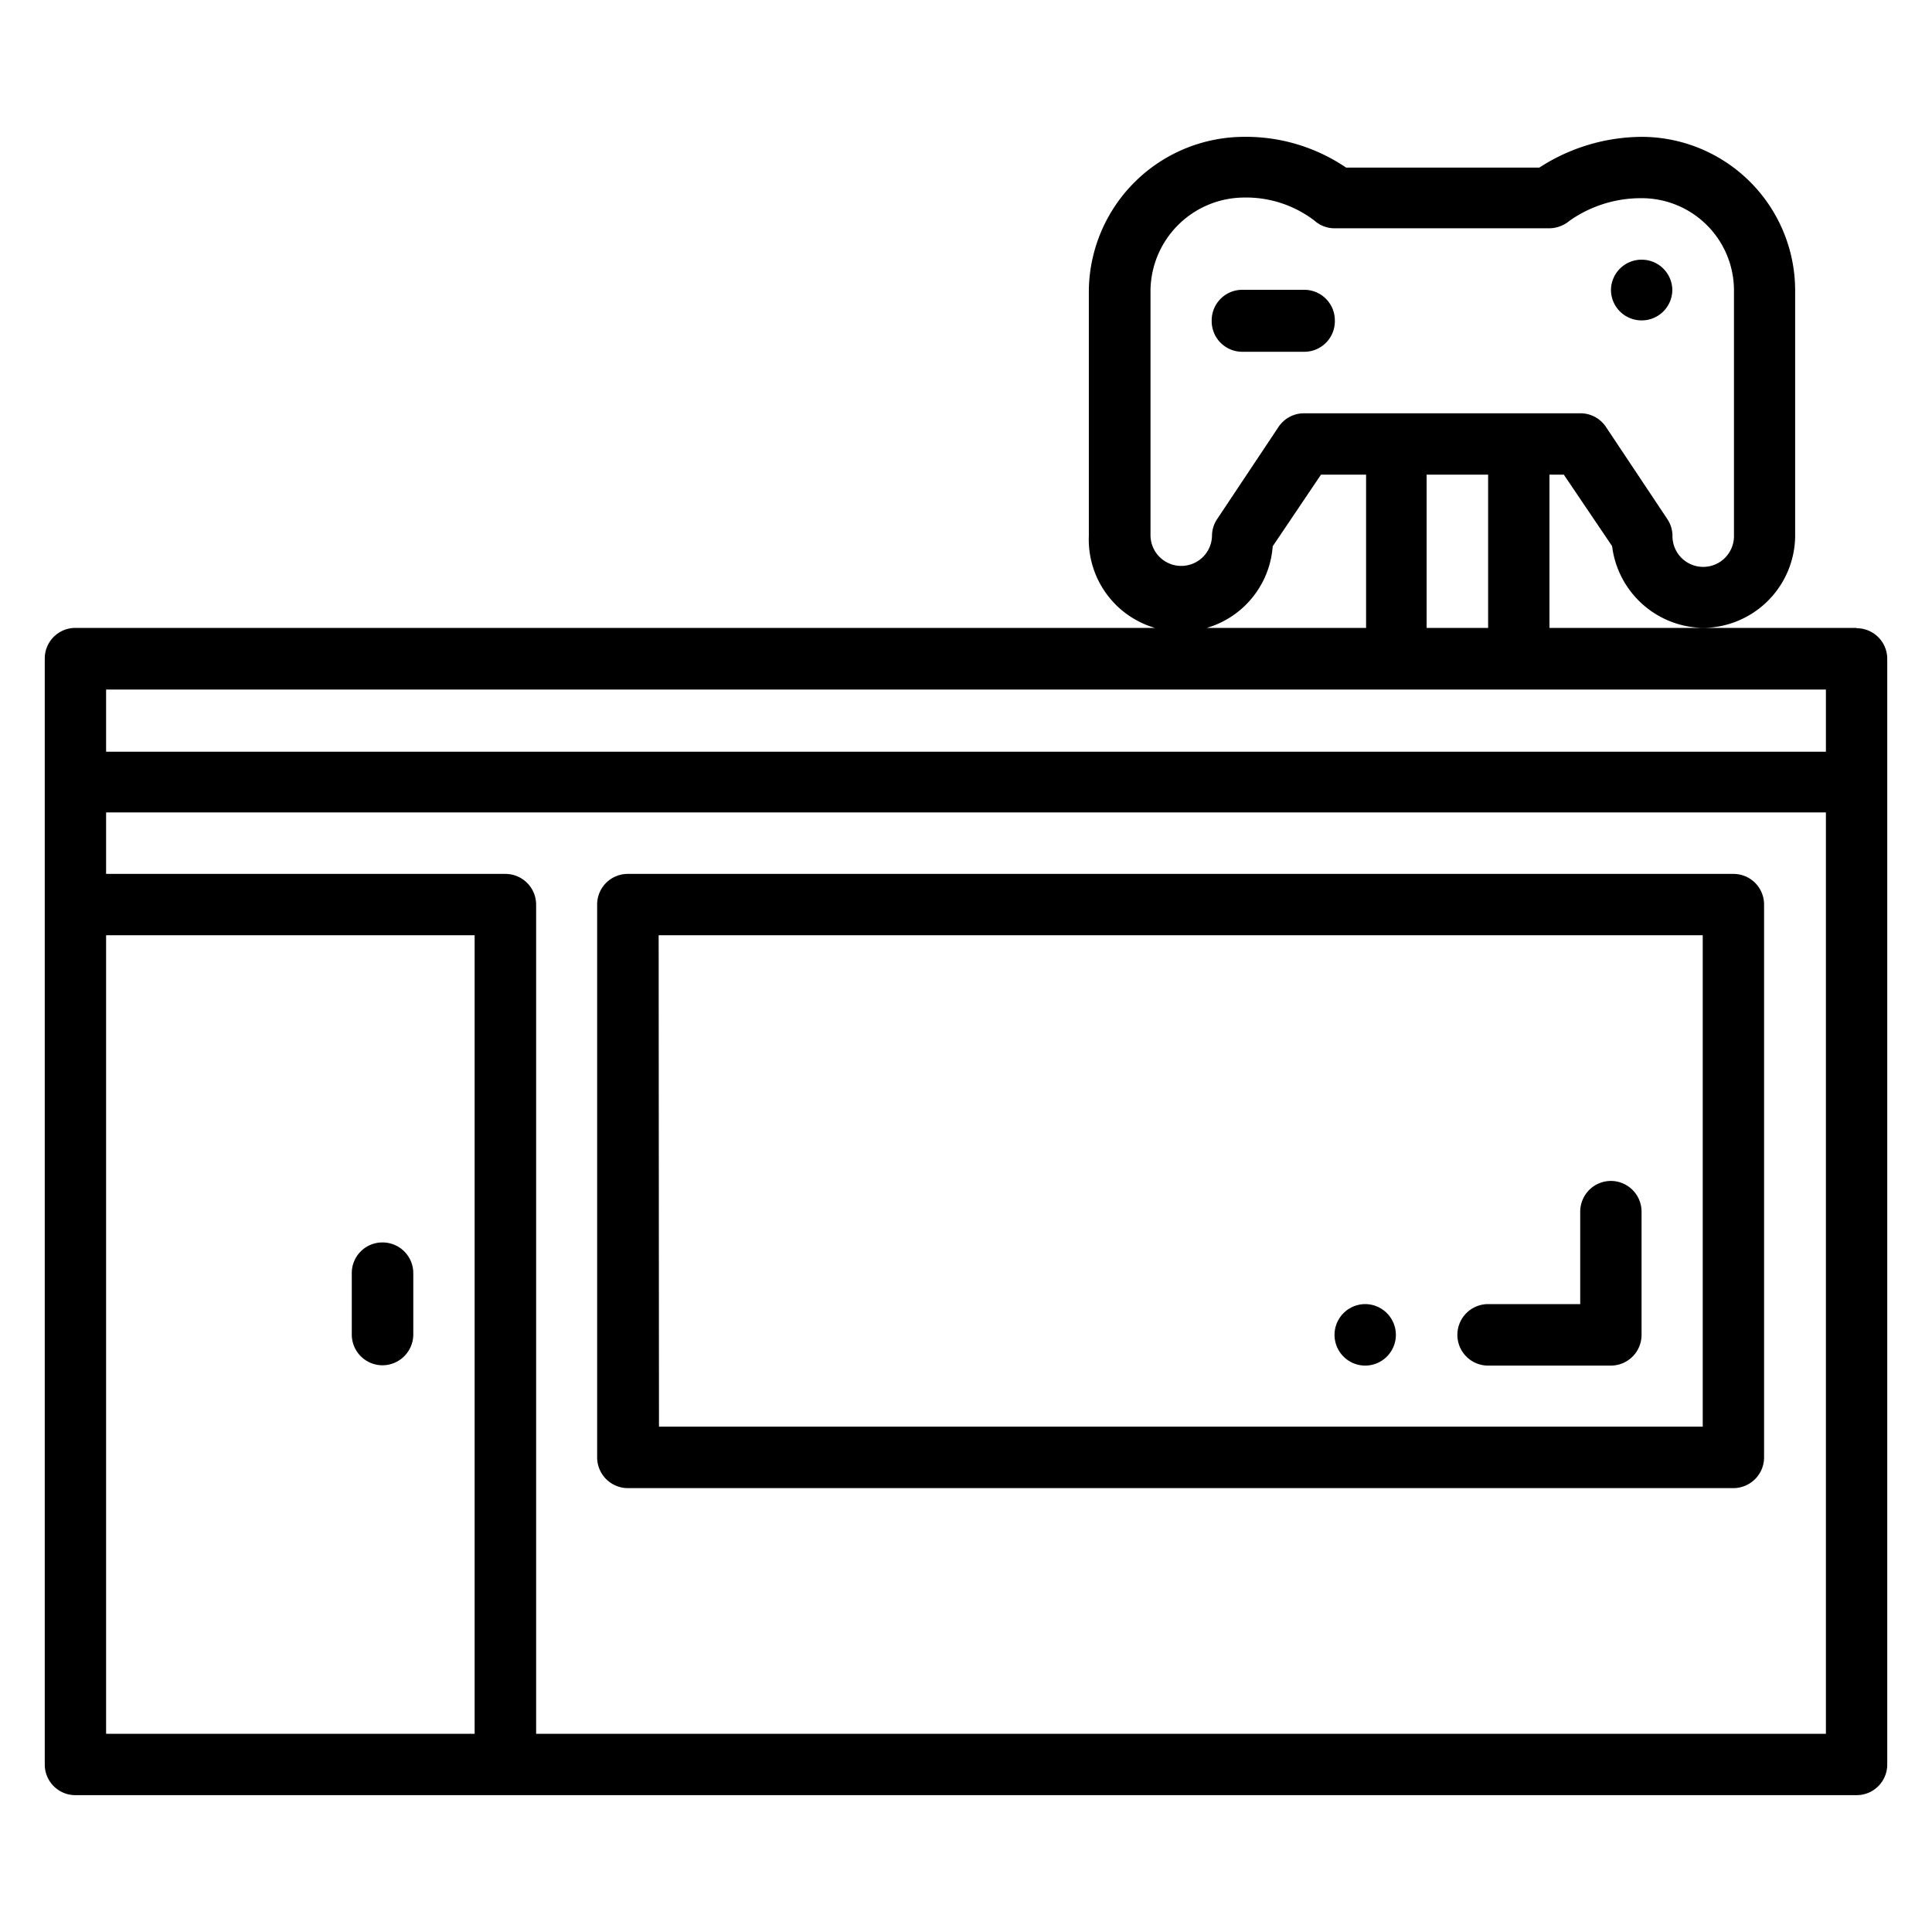
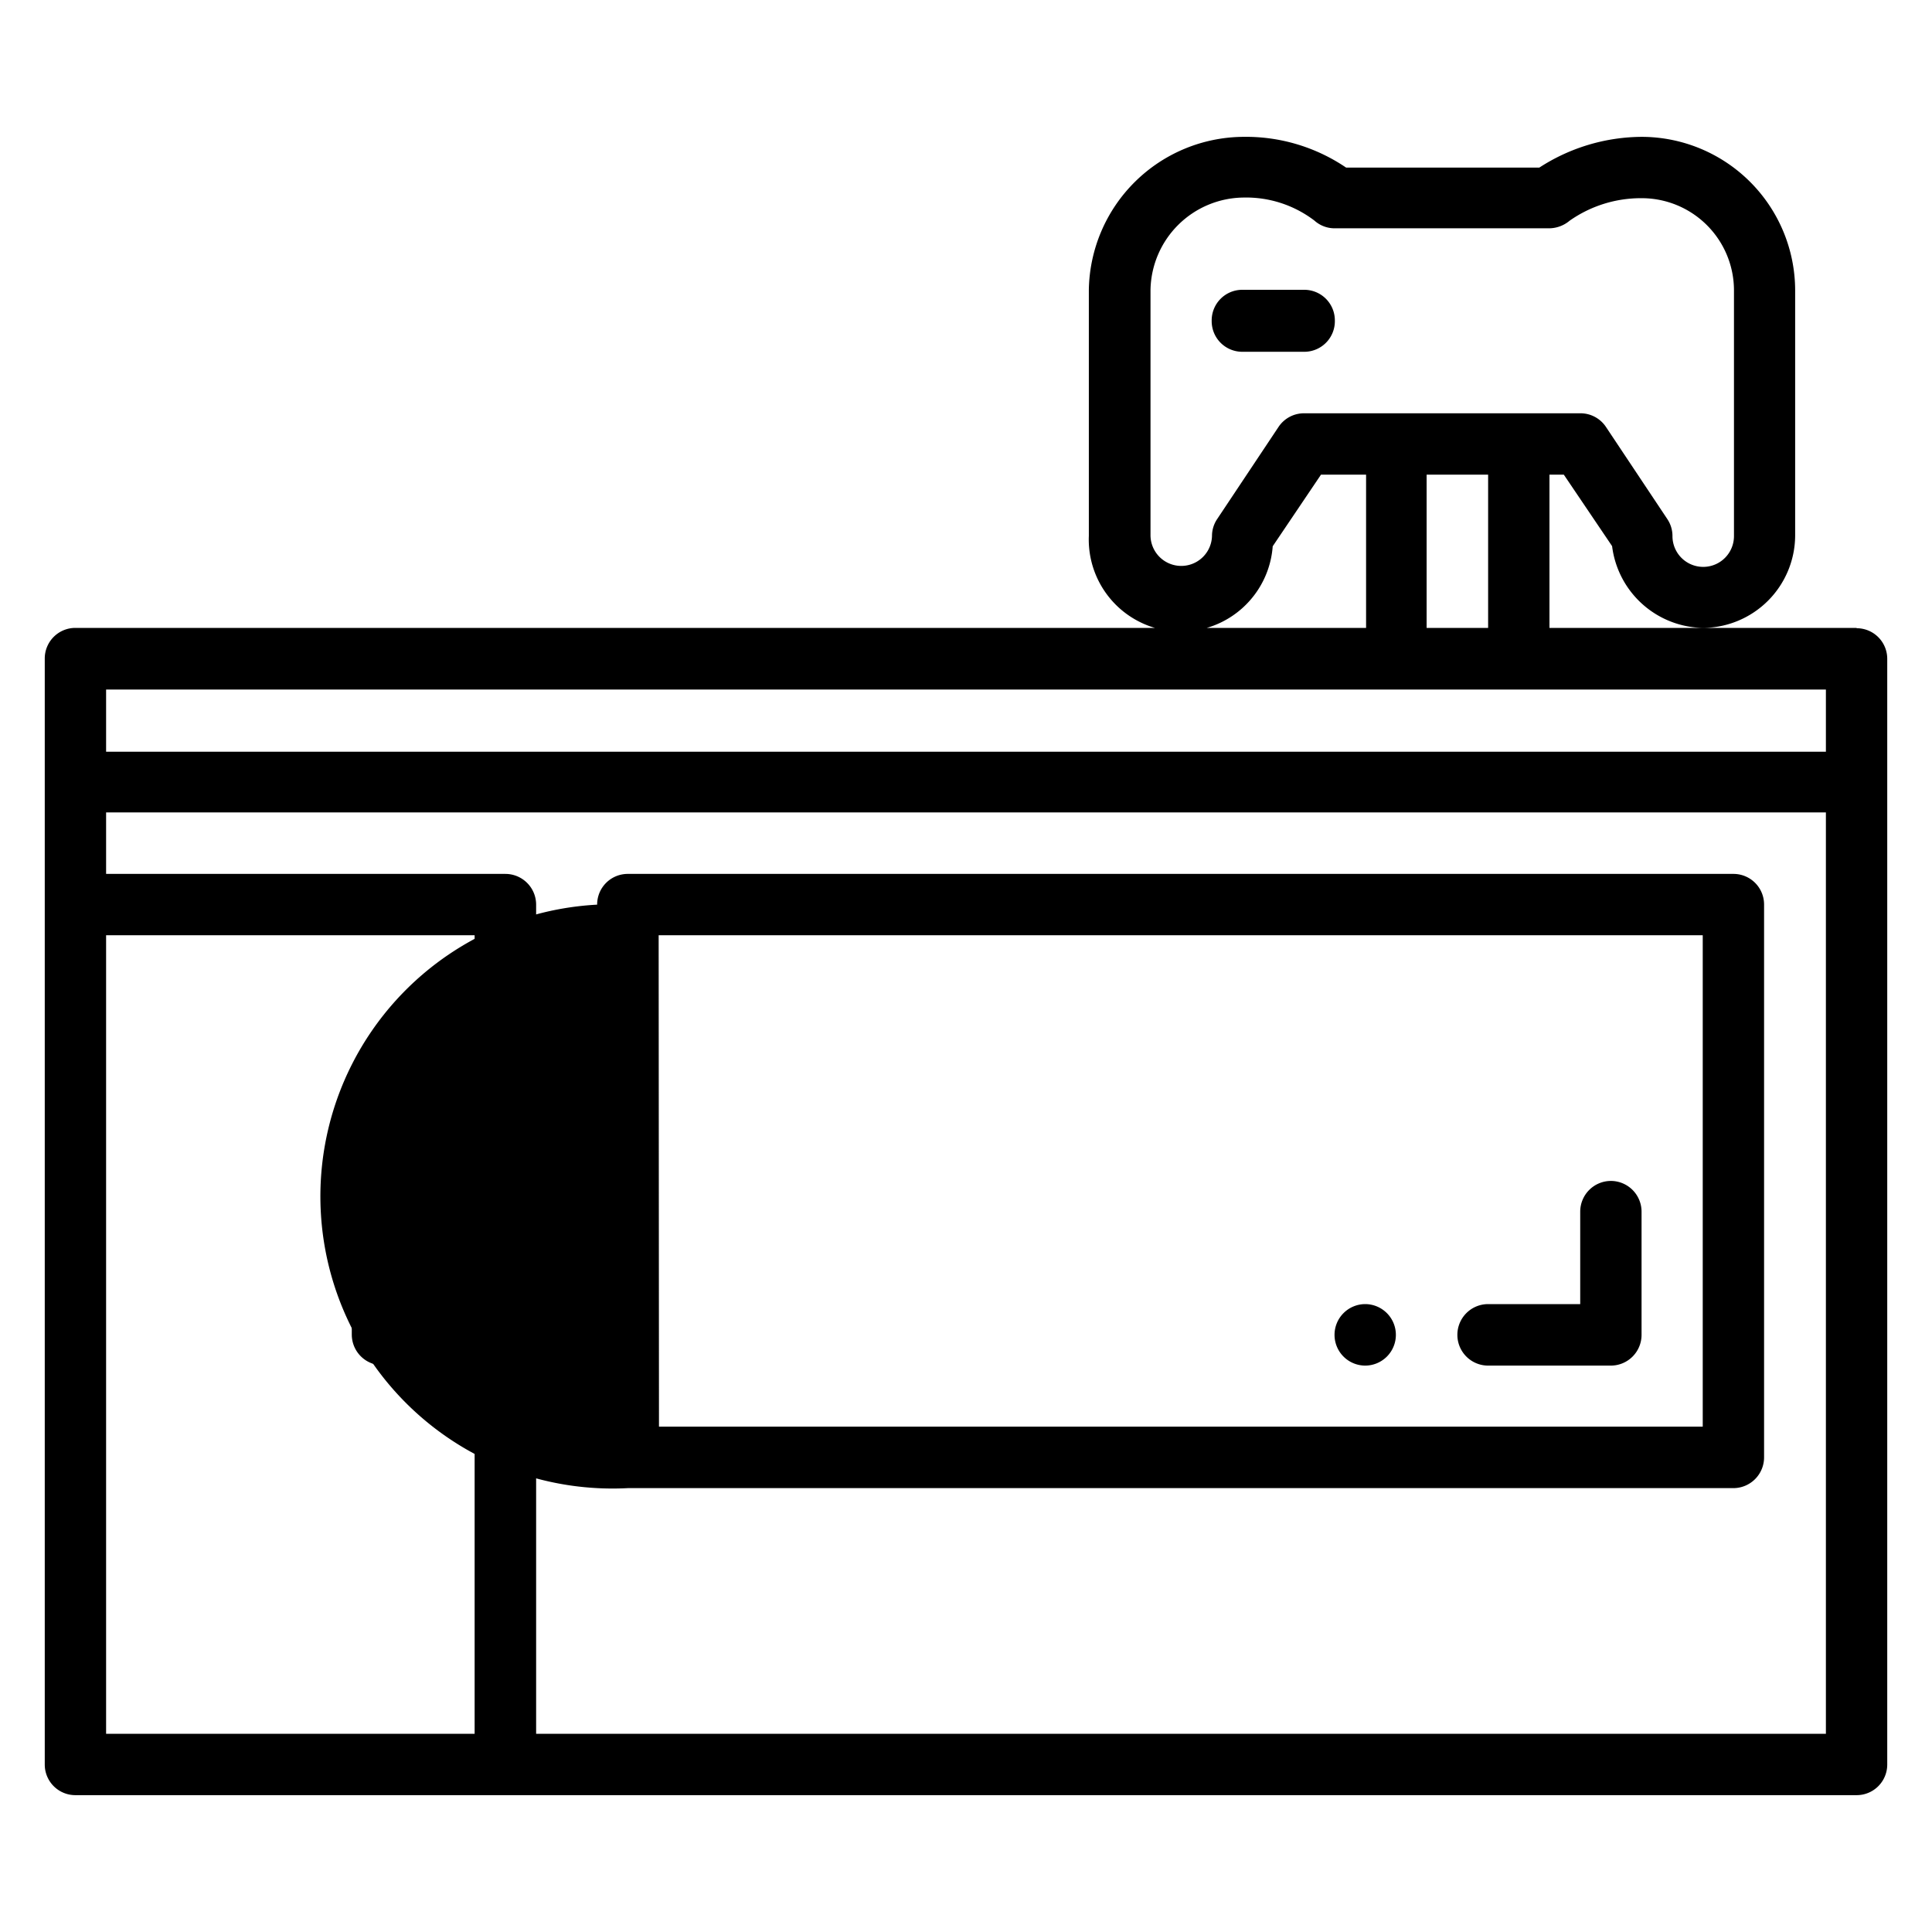
<svg xmlns="http://www.w3.org/2000/svg" id="Layer_1" data-name="Layer 1" viewBox="0 0 120 120">
  <g id="outline">
    <path d="M115.32,39h-9.54a5.76,5.76,0,0,0,5.72-5.72l0-15.26A9.55,9.55,0,0,0,102,8.5a11.78,11.78,0,0,0-6.39,1.91h-12a11.08,11.08,0,0,0-6.4-1.91A9.66,9.66,0,0,0,67.63,18V33.28a5.72,5.72,0,0,0,11.42.65l3-4.45h2.8V39H4.68a1.9,1.9,0,0,0-1.9,1.91V109.6a1.9,1.9,0,0,0,1.9,1.9H115.32a1.9,1.9,0,0,0,1.9-1.9V40.93a1.9,1.9,0,0,0-1.9-1.91ZM81,25.67a1.9,1.9,0,0,0-1.59.85l-3.81,5.72a1.88,1.88,0,0,0-.32,1,1.91,1.91,0,0,1-3.82,0V18a5.84,5.84,0,0,1,5.77-5.73,7,7,0,0,1,4.41,1.43,1.87,1.87,0,0,0,1.26.48H96.23a2,2,0,0,0,1.26-.47A7.7,7.7,0,0,1,102,12.31,5.73,5.73,0,0,1,107.7,18V33.3a1.91,1.91,0,0,1-3.82,0,1.89,1.89,0,0,0-.32-1.06l-3.81-5.72a1.9,1.9,0,0,0-1.59-.85ZM105.78,39H96.24V29.48h.89l3,4.44A5.79,5.79,0,0,0,105.78,39ZM92.43,29.48V39H88.61V29.48ZM29.48,107.69H6.59V58.09H29.48Zm83.93,0H33.3V56.19a1.91,1.91,0,0,0-1.91-1.91H6.59V50.46H113.41Zm0-61H6.59V42.83H113.41Z" />
-     <path d="M39,92.43h68.67a1.91,1.91,0,0,0,1.9-1.91V56.19a1.9,1.9,0,0,0-1.9-1.91H39a1.9,1.9,0,0,0-1.91,1.91V90.52A1.91,1.91,0,0,0,39,92.43Zm1.91-34.34h64.85V88.61H40.93Z" />
+     <path d="M39,92.43h68.67a1.91,1.91,0,0,0,1.9-1.91V56.19a1.9,1.9,0,0,0-1.9-1.91H39a1.9,1.9,0,0,0-1.91,1.91A1.91,1.91,0,0,0,39,92.43Zm1.91-34.34h64.85V88.61H40.93Z" />
    <path d="M23.76,77.17h0a1.91,1.91,0,0,1,1.91,1.91v3.81a1.92,1.92,0,0,1-1.91,1.91h0a1.91,1.91,0,0,1-1.91-1.91V79.08A1.9,1.9,0,0,1,23.76,77.17Z" />
    <path d="M98.15,81H92.43a1.91,1.91,0,0,0-1.91,1.91h0a1.91,1.91,0,0,0,1.91,1.91h7.63a1.91,1.91,0,0,0,1.9-1.91V75.26a1.91,1.91,0,0,0-1.9-1.91h0a1.91,1.91,0,0,0-1.91,1.91Z" />
    <path d="M84.8,81h0a1.91,1.91,0,0,1,1.9,1.91h0a1.91,1.91,0,0,1-1.9,1.91h0a1.91,1.91,0,0,1-1.91-1.91h0A1.91,1.91,0,0,1,84.8,81Z" />
-     <path d="M102,16.13h0A1.9,1.9,0,0,1,103.87,18h0a1.9,1.9,0,0,1-1.91,1.9h0a1.9,1.9,0,0,1-1.9-1.9h0A1.9,1.9,0,0,1,102,16.13Z" />
    <path d="M77.17,18H81a1.9,1.9,0,0,1,1.91,1.9h0A1.9,1.9,0,0,1,81,21.85H77.17a1.9,1.9,0,0,1-1.91-1.91h0A1.9,1.9,0,0,1,77.17,18Z" />
  </g>
</svg>